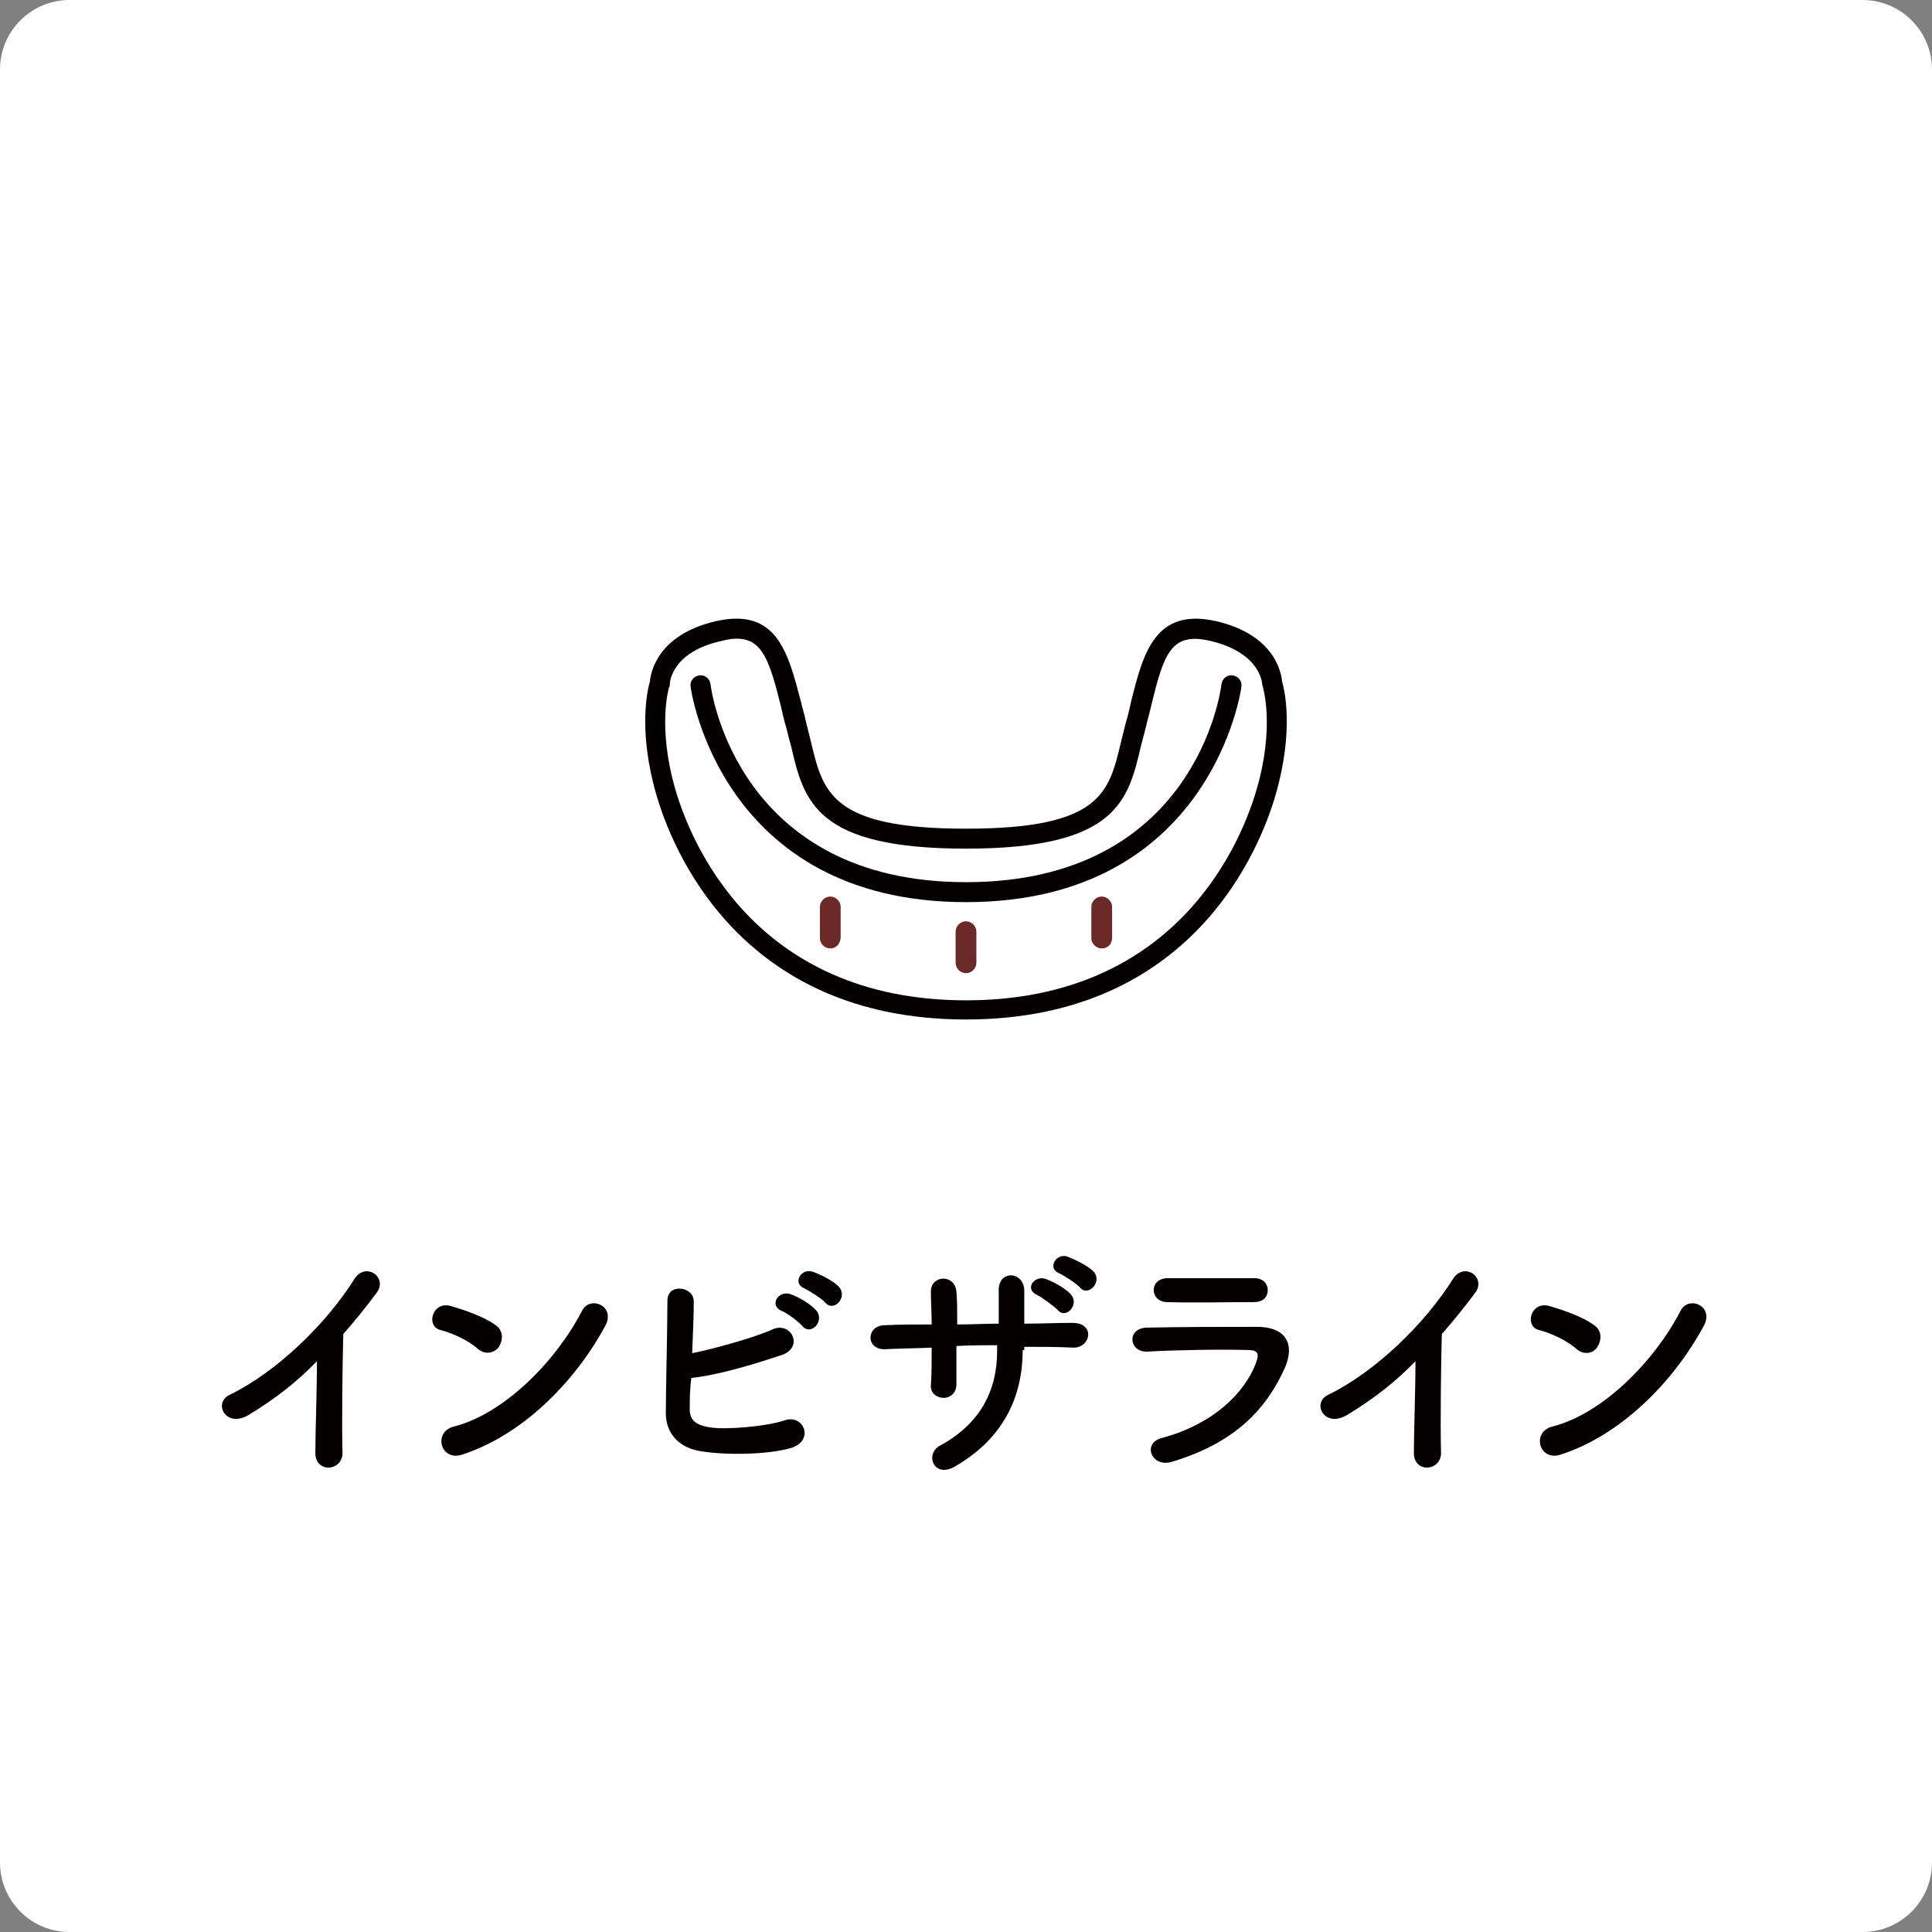
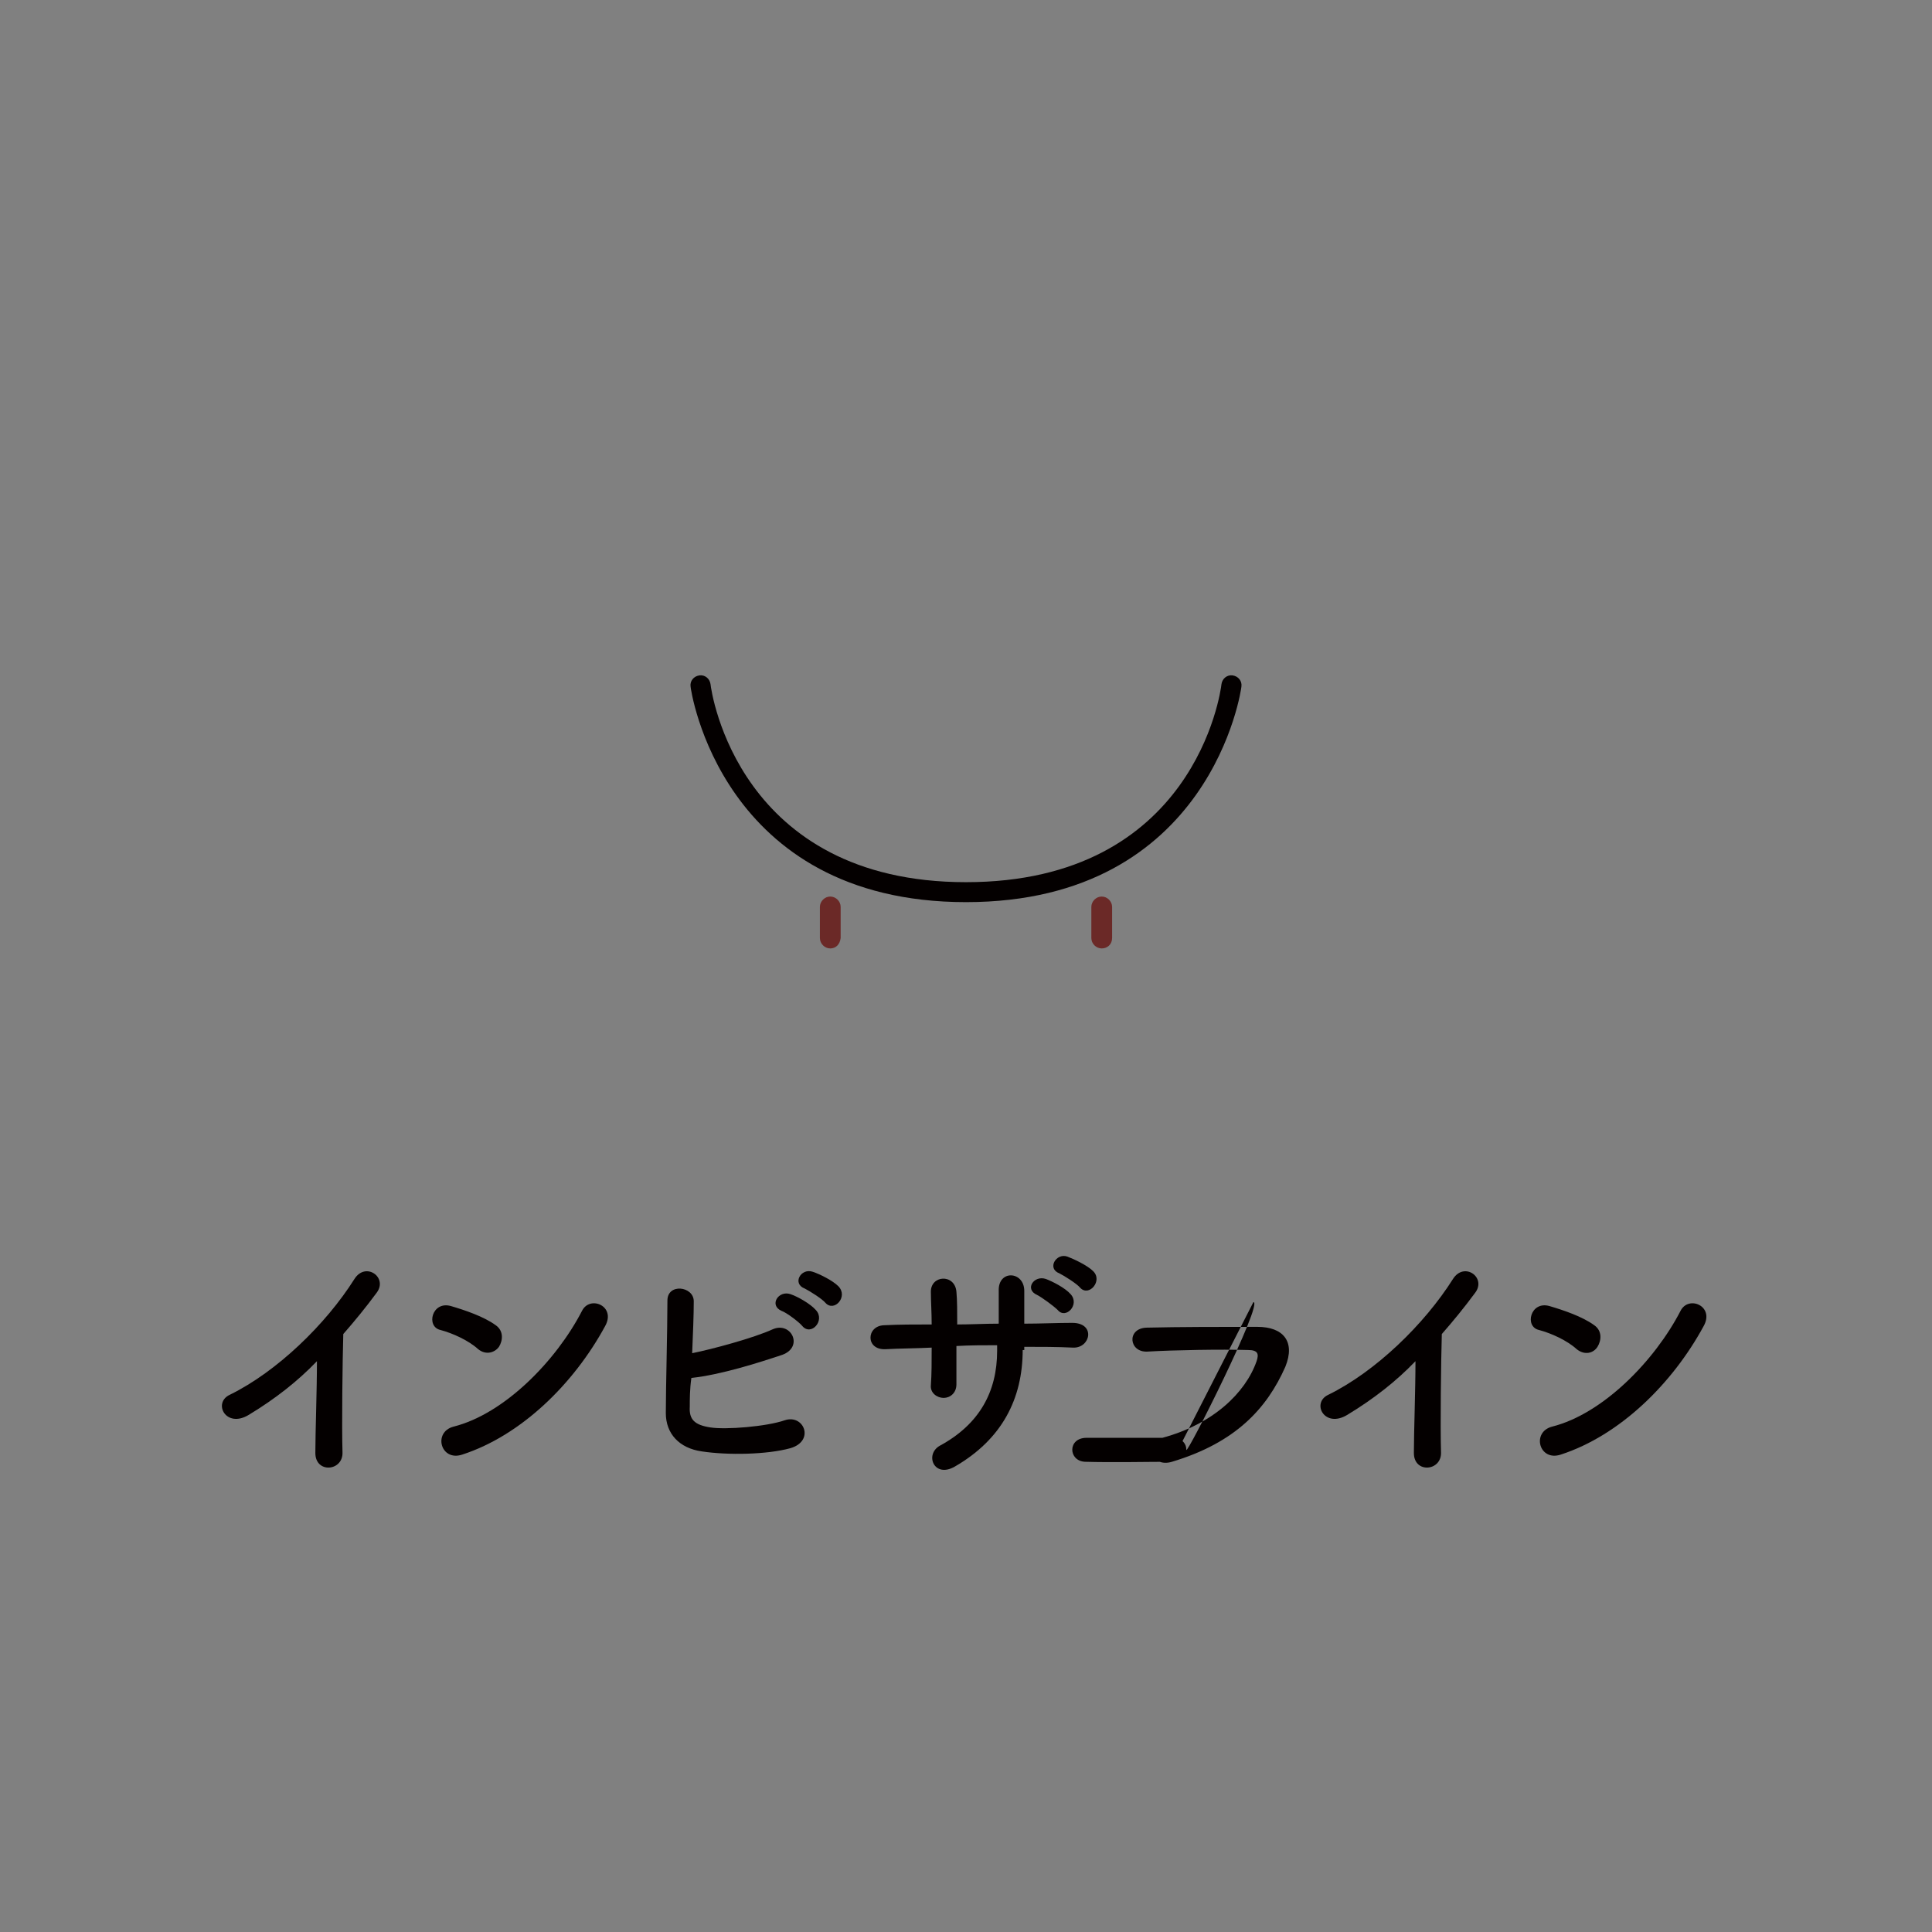
<svg xmlns="http://www.w3.org/2000/svg" version="1.1" id="レイヤー_1" x="0px" y="0px" viewBox="0 0 242 242" style="enable-background:new 0 0 242 242;" xml:space="preserve">
  <rect x="0" y="0" width="242" height="242" fill="#808080" stroke="none" />
  <style type="text/css">
	.st0{fill:#FFFFFF;}
	.st1{fill:#040000;}
	.st2{fill:#6B2927;}
</style>
-   <path class="st0" d="M233.3,242H8.7c-4.8,0-8.7-3.9-8.7-8.7V8.7C0,3.9,3.9,0,8.7,0h224.6c4.8,0,8.7,3.9,8.7,8.7v224.6  C242,238.1,238.1,242,233.3,242z" />
  <g>
    <path class="st1" d="M31.2,177.2c-2.9,1.8-4.6-1.5-2.4-2.5c5.9-2.9,12-8.8,15.6-14.5c1.4-2.2,4.2-0.2,2.8,1.7   c-1.4,1.9-2.8,3.6-4.2,5.2c-0.1,3.3-0.2,11.6-0.1,14.8c0.1,2.4-3.4,2.7-3.4,0.1c0-2.6,0.2-7.8,0.2-11.5   C37.3,173,34.5,175.2,31.2,177.2z" />
    <path class="st1" d="M59.9,169c-1.2-1.1-3.2-2-4.7-2.4c-1.9-0.4-1.1-3.7,1.3-3c1.7,0.5,4.1,1.3,5.6,2.4c1,0.7,0.9,1.9,0.4,2.7   C62,169.4,60.9,169.8,59.9,169z M57.9,182.2c-2.7,0.9-3.7-2.8-1.1-3.5c6.4-1.6,12.9-8.3,16.1-14.5c1-2,4.3-0.6,2.9,1.9   C71.9,173.3,65.3,179.8,57.9,182.2z" />
    <path class="st1" d="M86.4,176.2c-0.1,1.6,0.6,2.3,2.6,2.6c1.9,0.3,7-0.1,9.3-0.9c2.4-0.8,3.8,2.6,0.7,3.5   c-2.9,0.8-7.8,0.9-11.1,0.4c-2.8-0.4-4.5-2.2-4.5-4.8c0-3.2,0.2-10.3,0.2-14.1c0-2.2,3.3-1.8,3.3,0.1c0,1.7-0.1,4.1-0.2,6.5   c2.5-0.5,7.7-1.9,10.1-3c2.3-1,3.9,2.2,1.2,3.2c-3,1-7.7,2.5-11.4,2.9C86.4,174,86.4,175.3,86.4,176.2z M97.9,164.2   c-1.6-0.7-0.4-2.6,1.1-2.1c0.9,0.3,2.5,1.2,3.2,2c1.2,1.3-0.6,3.3-1.7,2C100.1,165.6,98.5,164.4,97.9,164.2z M100.8,161.4   c-1.6-0.6-0.5-2.6,1-2.1c0.9,0.3,2.5,1.1,3.2,1.8c1.3,1.3-0.5,3.3-1.6,2.1C103,162.7,101.4,161.7,100.8,161.4z" />
    <path class="st1" d="M128.1,169.1c0,6.1-2.6,11.2-8.5,14.6c-2.6,1.5-3.8-1.5-1.9-2.6c5-2.7,7.2-6.8,7.2-11.9v-0.7   c-1.7,0-3.4,0-5.1,0.1c0,1.8,0,3.5,0,4.8c0,1.1-0.8,1.7-1.6,1.7s-1.7-0.6-1.6-1.6c0.1-1.3,0.1-3,0.1-4.7c-2,0.1-4,0.1-5.8,0.2   c-2.5,0.1-2.4-2.9-0.2-3c1.9-0.1,3.9-0.1,6-0.1c0-1.5-0.1-2.9-0.1-4c-0.1-2.2,3-2.4,3.2-0.1c0.1,1.1,0.1,2.5,0.1,4.1   c1.7,0,3.4-0.1,5.2-0.1c0-1.7,0-3.2,0-4.1c-0.1-2.7,3.2-2.5,3.2,0c0,1.3,0,2.7,0,4.1c2,0,4.1-0.1,6-0.1c3,0,2.3,3.2,0.1,3.1   c-2-0.1-4-0.1-6.1-0.1V169.1z M129.9,162.2c-1.6-0.7-0.4-2.5,1.1-2c0.8,0.3,2.4,1.1,3.1,1.9c1.2,1.3-0.6,3.2-1.6,2   C132,163.6,130.5,162.5,129.9,162.2z M132.7,159.5c-1.6-0.6-0.4-2.6,1-2.1c0.8,0.3,2.5,1.1,3.2,1.8c1.3,1.2-0.5,3.3-1.6,2.1   C134.9,160.8,133.3,159.8,132.7,159.5z" />
-     <path class="st1" d="M146.8,183.1c-2.6,0.8-3.8-2.4-1.2-3c6.3-1.7,10.4-5.6,11.8-9.6c0.3-0.9,0.2-1.4-1.1-1.4   c-3.3-0.1-9.2,0-12.6,0.2c-2.3,0.1-2.6-2.9-0.1-3c4.1-0.1,9.5-0.1,13.9-0.1c3.2,0,4.8,1.8,3.5,5   C158.7,176.4,154.8,180.7,146.8,183.1z M157,163.1c-3,0-7.4,0.1-10.9,0c-2.1-0.1-2.2-3,0.2-3c3.1,0,7.6,0,10.8,0   c1.1,0,1.7,0.7,1.7,1.5S158.3,163.1,157,163.1z" />
+     <path class="st1" d="M146.8,183.1c-2.6,0.8-3.8-2.4-1.2-3c6.3-1.7,10.4-5.6,11.8-9.6c0.3-0.9,0.2-1.4-1.1-1.4   c-3.3-0.1-9.2,0-12.6,0.2c-2.3,0.1-2.6-2.9-0.1-3c4.1-0.1,9.5-0.1,13.9-0.1c3.2,0,4.8,1.8,3.5,5   C158.7,176.4,154.8,180.7,146.8,183.1z c-3,0-7.4,0.1-10.9,0c-2.1-0.1-2.2-3,0.2-3c3.1,0,7.6,0,10.8,0   c1.1,0,1.7,0.7,1.7,1.5S158.3,163.1,157,163.1z" />
    <path class="st1" d="M168.8,177.2c-2.9,1.8-4.6-1.5-2.4-2.5c5.9-2.9,12-8.8,15.6-14.5c1.4-2.2,4.2-0.2,2.8,1.7   c-1.4,1.9-2.8,3.6-4.2,5.2c-0.1,3.3-0.2,11.6-0.1,14.8c0.1,2.4-3.4,2.7-3.4,0.1c0-2.6,0.2-7.8,0.2-11.5   C174.9,173,172.1,175.2,168.8,177.2z" />
    <path class="st1" d="M197.5,169c-1.2-1.1-3.2-2-4.7-2.4c-1.9-0.4-1.1-3.7,1.3-3c1.7,0.5,4.1,1.3,5.6,2.4c1,0.7,0.9,1.9,0.4,2.7   S198.5,169.8,197.5,169z M195.5,182.2c-2.7,0.9-3.7-2.8-1.1-3.5c6.4-1.6,12.9-8.3,16.1-14.5c1-2,4.3-0.6,2.9,1.9   C209.5,173.3,202.9,179.8,195.5,182.2z" />
  </g>
  <g>
-     <path class="st1" d="M121,127.7c-28.5,0-36.9-21.6-38.8-28.2c-2.3-8-1.1-13.1-0.8-14.1c0.1-1.1,0.9-5.9,8.3-7.6   c7.6-1.7,9,3.9,10.6,10c0.2,0.9,0.5,1.8,0.7,2.8c0.2,0.8,0.4,1.6,0.6,2.4c1.5,6.3,2.6,10.8,19.4,10.8c16.9,0,17.9-4.5,19.4-10.8   c0.2-0.8,0.4-1.6,0.6-2.4c0.3-1,0.5-1.9,0.7-2.8c1.5-6,3-11.7,10.6-10c7.4,1.7,8.2,6.5,8.3,7.6c0.3,1,1.5,6.1-0.8,14.1   C157.9,106.1,149.5,127.7,121,127.7z M121,125.2L121,125.2L121,125.2z M92.3,80c-0.6,0-1.2,0.1-2,0.3c-6.2,1.4-6.4,5.2-6.4,5.4   c0,0.1,0,0.3-0.1,0.4c0,0-1.5,4.9,0.8,12.8c1.8,6.2,9.7,26.4,36.4,26.4c26.7,0,34.6-20.2,36.4-26.4c2.3-7.9,0.8-12.7,0.8-12.8   c0-0.1-0.1-0.3-0.1-0.4c0-0.1-0.2-3.9-6.4-5.4c-5-1.2-5.9,1.5-7.5,8.1c-0.2,0.9-0.5,1.9-0.7,2.8c-0.2,0.8-0.4,1.5-0.6,2.3   c-1.6,6.8-3,12.8-21.9,12.8c-18.8,0-20.3-5.9-21.9-12.8c-0.2-0.7-0.4-1.5-0.6-2.3c-0.3-1-0.5-1.9-0.7-2.8   C96.4,82.8,95.5,80,92.3,80z" />
    <path class="st1" d="M121,113C90.2,113,86.5,86.2,86.5,86c-0.1-0.7,0.4-1.3,1.1-1.4c0.7-0.1,1.3,0.4,1.4,1.1   c0.1,1,3.5,24.8,32,24.8c28.6,0,31.9-23.8,32-24.8c0.1-0.7,0.7-1.2,1.4-1.1c0.7,0.1,1.2,0.7,1.1,1.4C155.5,86.2,151.8,113,121,113z   " />
-     <path class="st2" d="M121,121.9c-0.7,0-1.3-0.6-1.3-1.3v-3.9c0-0.7,0.6-1.3,1.3-1.3s1.3,0.6,1.3,1.3v3.9   C122.3,121.3,121.7,121.9,121,121.9z" />
    <path class="st2" d="M138,118.8c-0.7,0-1.3-0.6-1.3-1.3v-3.9c0-0.7,0.6-1.3,1.3-1.3c0.7,0,1.3,0.6,1.3,1.3v3.9   C139.3,118.3,138.7,118.8,138,118.8z" />
    <path class="st2" d="M104,118.8c-0.7,0-1.3-0.6-1.3-1.3v-3.9c0-0.7,0.6-1.3,1.3-1.3c0.7,0,1.3,0.6,1.3,1.3v3.9   C105.2,118.3,104.7,118.8,104,118.8z" />
  </g>
</svg>